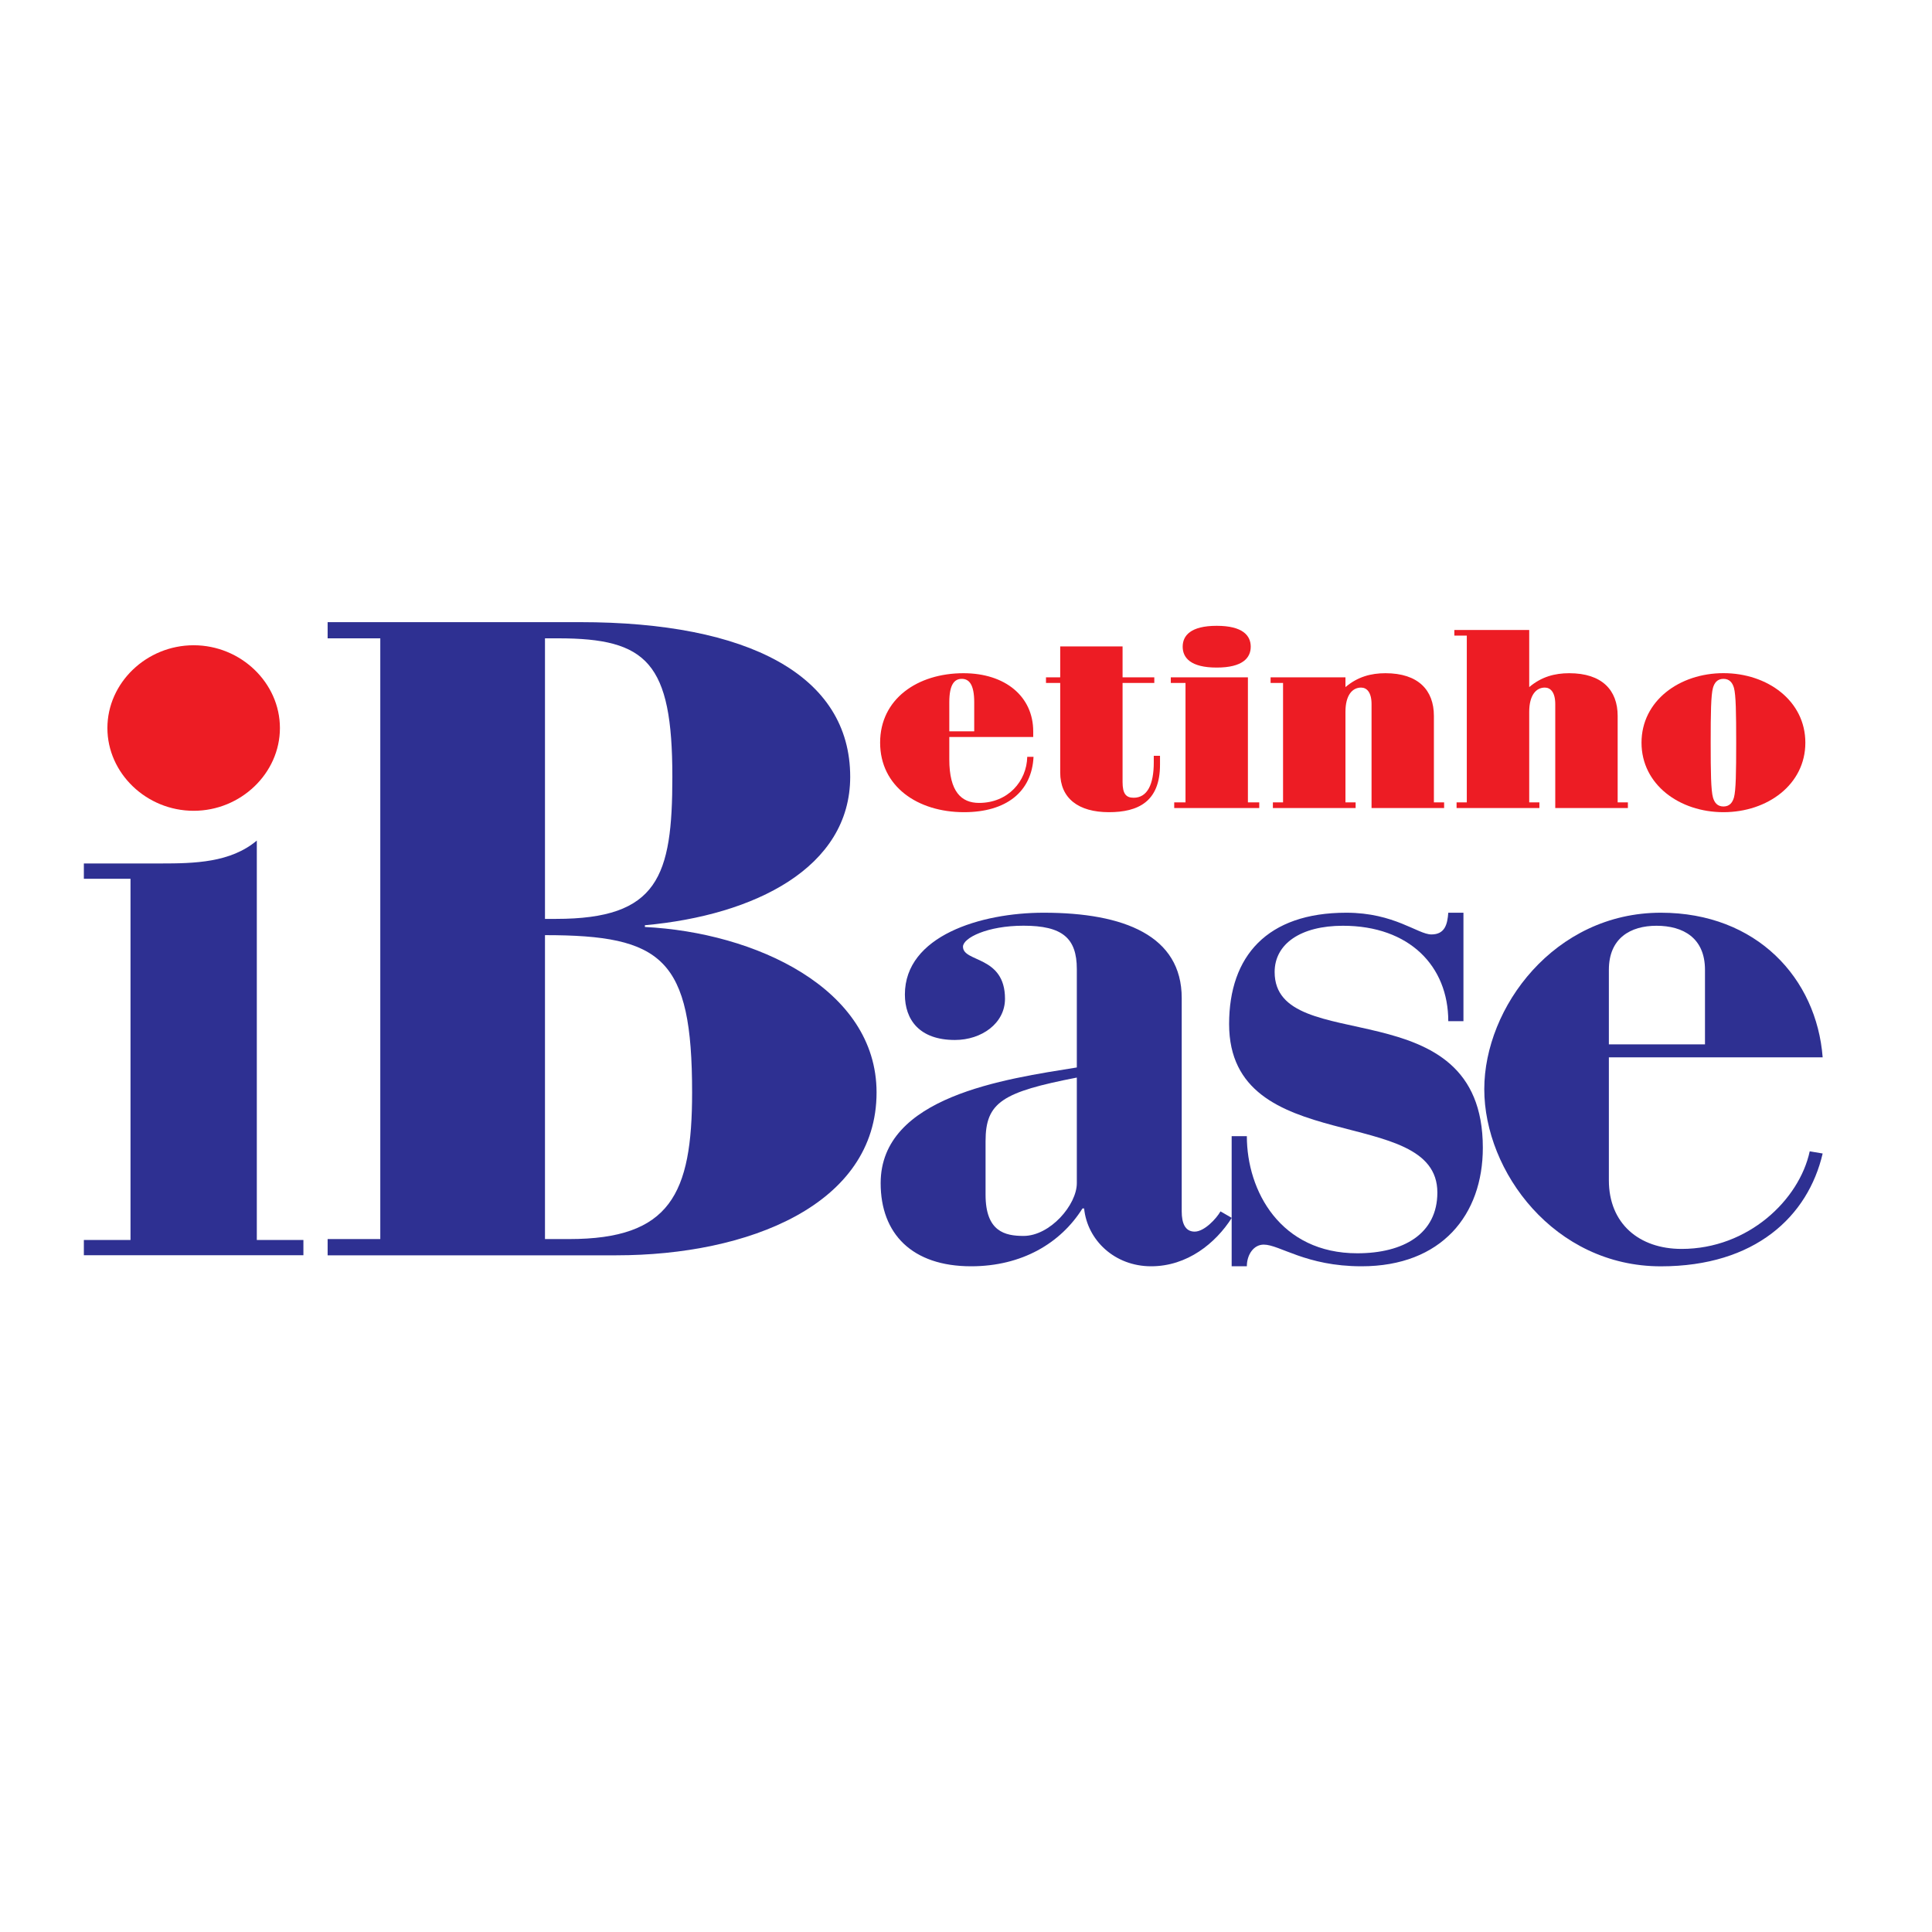
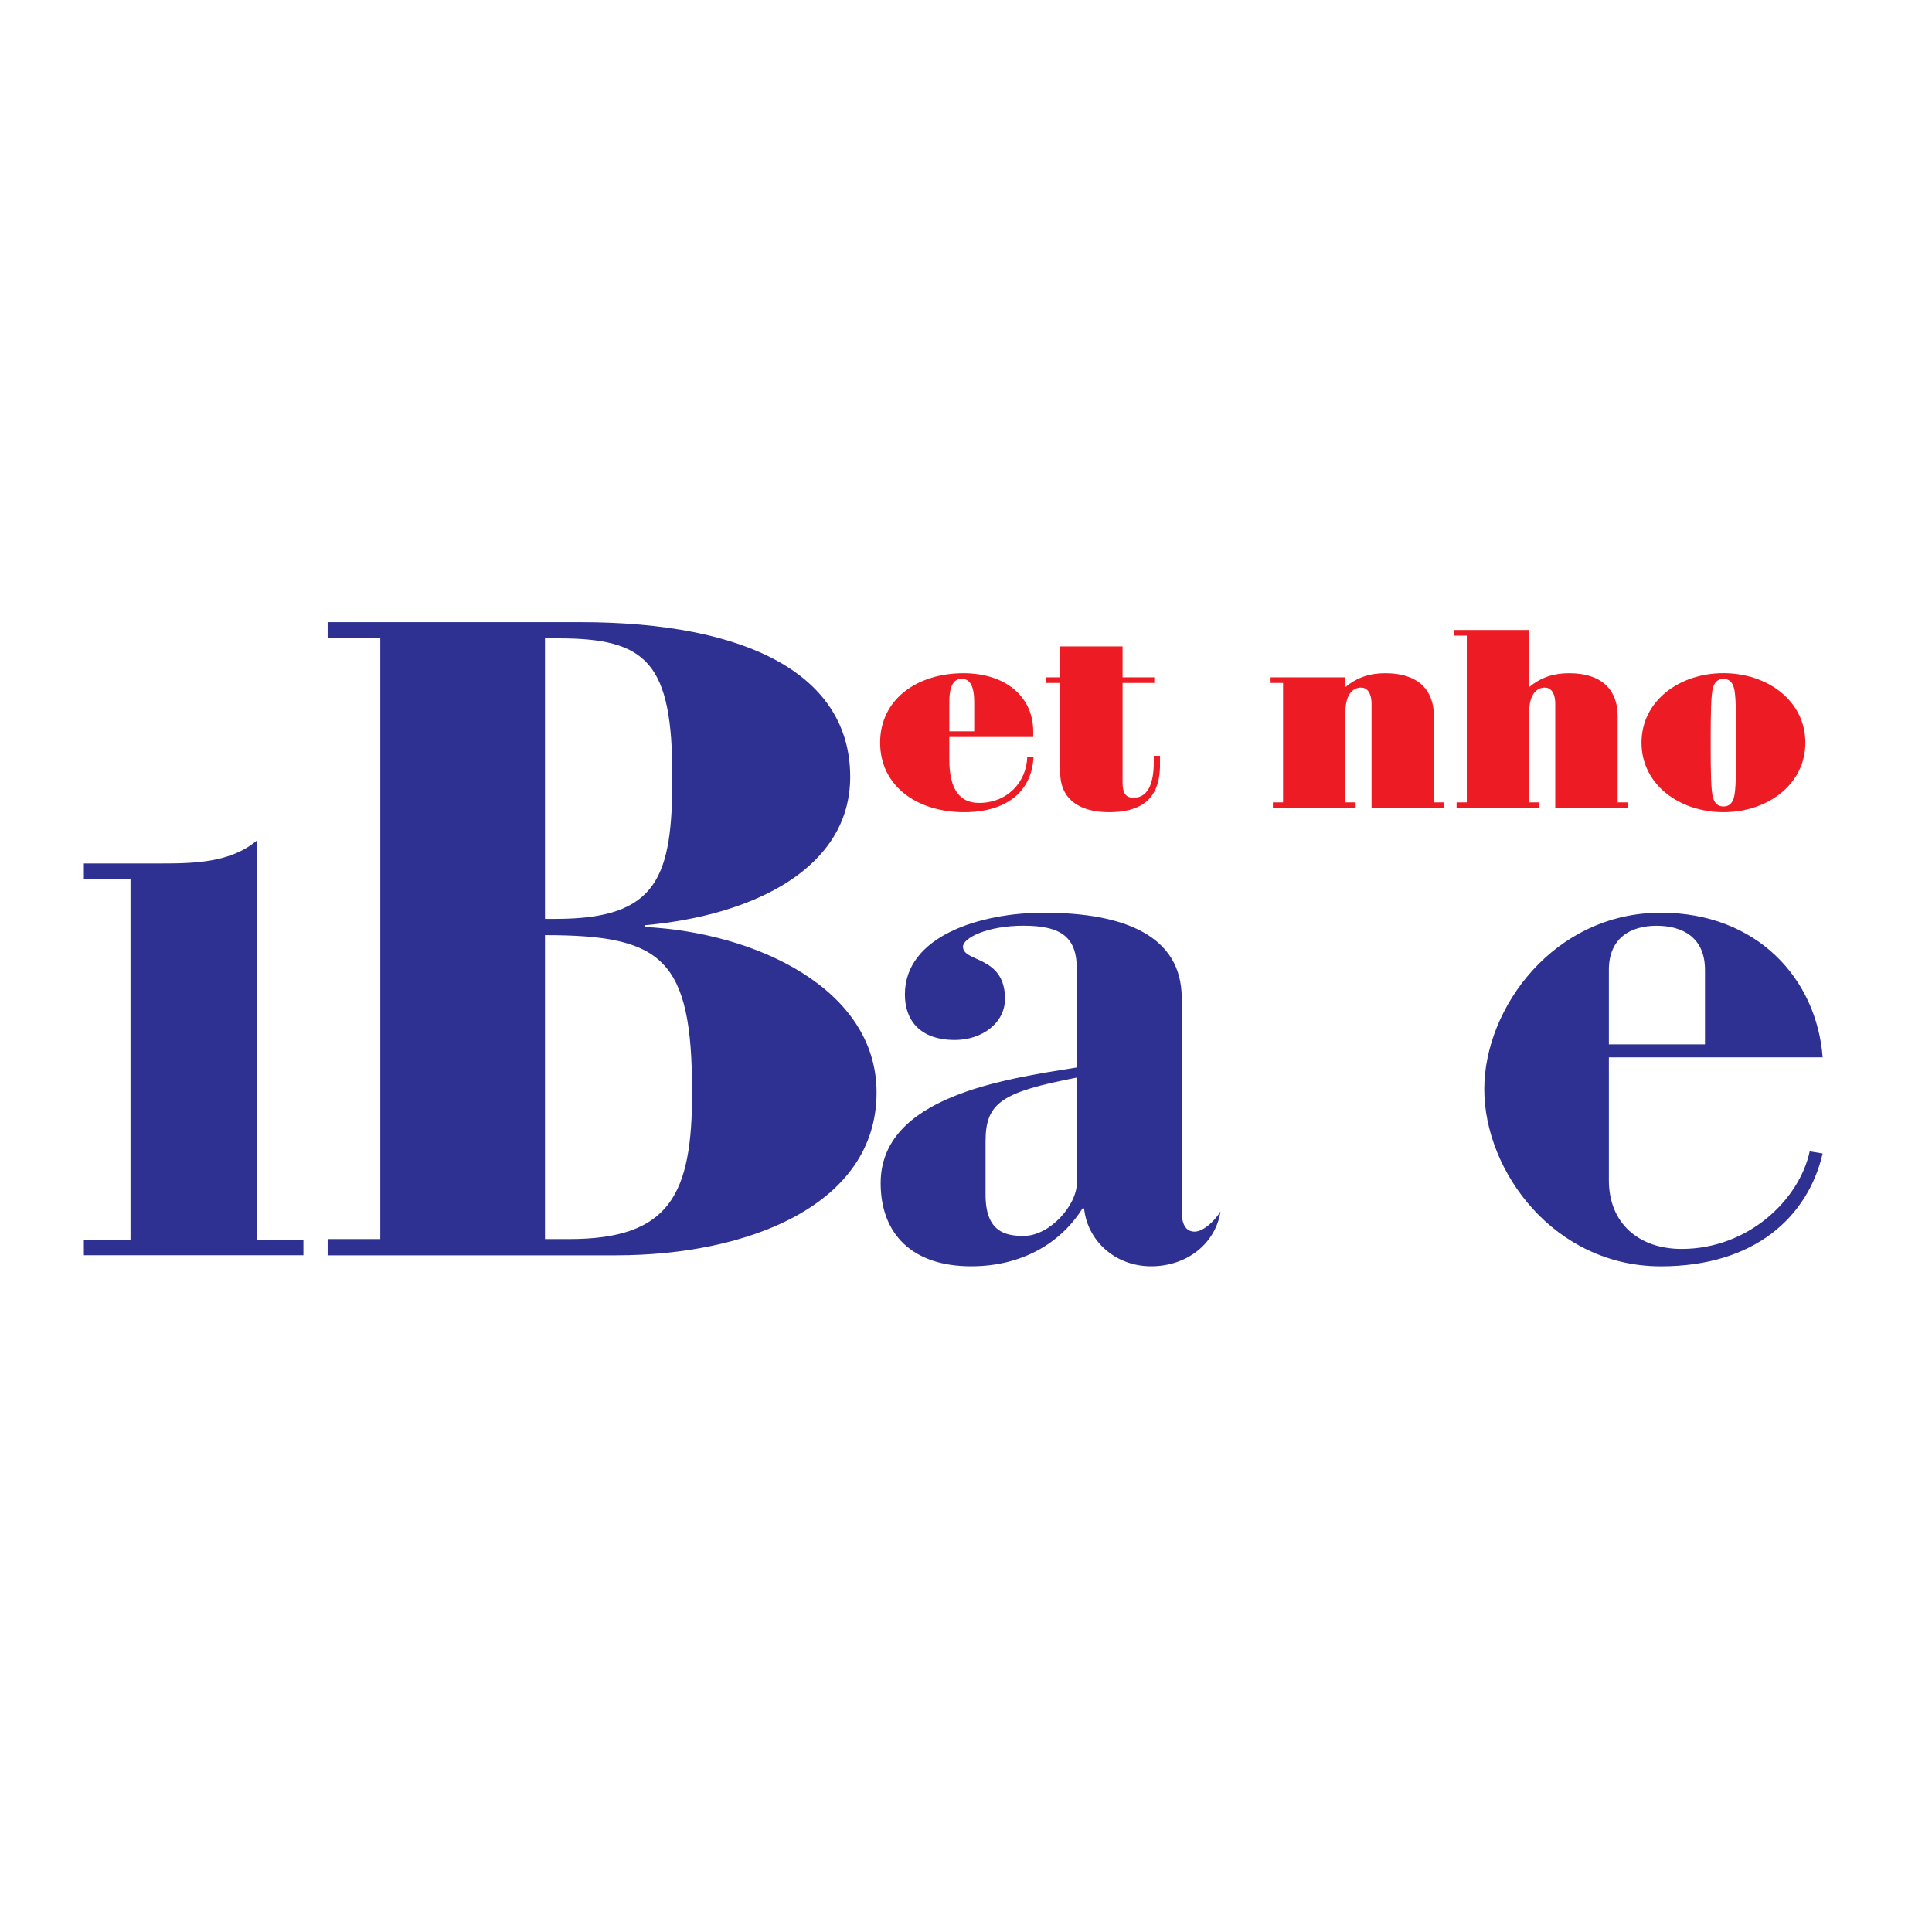
<svg xmlns="http://www.w3.org/2000/svg" width="141.732pt" height="141.732pt" viewBox="0 0 141.732 141.732" version="1.1">
  <g id="surface1">
-     <path style=" stroke:none;fill-rule:nonzero;fill:rgb(92.941%,10.98%,14.117%);fill-opacity:1;" d="M 14.207 47.336 C 17.664 47.336 20.535 50.09 20.535 53.41 C 20.535 56.727 17.664 59.48 14.207 59.48 C 10.746 59.48 7.879 56.727 7.879 53.41 C 7.879 50.09 10.746 47.336 14.207 47.336 " />
    <path style=" stroke:none;fill-rule:nonzero;fill:rgb(18.039%,18.823%,57.256%);fill-opacity:1;" d="M 6.152 90.965 L 9.574 90.965 L 9.574 64.469 L 6.152 64.469 L 6.152 63.344 L 11.781 63.344 C 14.277 63.344 16.914 63.285 18.84 61.664 L 18.84 90.965 L 22.258 90.965 L 22.258 92.086 L 6.152 92.086 Z M 6.152 90.965 " />
    <path style=" stroke:none;fill-rule:nonzero;fill:rgb(18.039%,18.823%,57.256%);fill-opacity:1;" d="M 39.98 90.898 L 41.754 90.898 C 49.164 90.898 50.773 87.602 50.773 80.145 C 50.773 70.316 48.598 68.602 39.98 68.602 Z M 40.789 67.41 C 48.277 67.41 49.324 64.312 49.324 56.988 C 49.324 48.609 47.469 46.828 40.949 46.828 L 39.98 46.828 L 39.98 67.41 Z M 24.035 90.898 L 27.898 90.898 L 27.898 46.828 L 24.035 46.828 L 24.035 45.641 L 42.559 45.641 C 54.879 45.641 62.371 49.531 62.371 56.988 C 62.371 63.652 55.363 67.148 47.309 67.875 L 47.309 68.004 C 55.363 68.402 64.305 72.492 64.305 80.145 C 64.305 88.391 54.879 92.09 45.215 92.09 L 24.035 92.09 Z M 24.035 90.898 " />
-     <path style=" stroke:none;fill-rule:nonzero;fill:rgb(18.039%,18.823%,57.256%);fill-opacity:1;" d="M 72.301 87.645 C 72.301 90.352 73.727 90.668 75.086 90.668 C 77.039 90.668 78.996 88.387 78.996 86.797 L 78.996 79.051 C 73.547 80.113 72.301 80.855 72.301 83.719 Z M 78.996 71.094 C 78.996 68.812 77.93 67.91 75.086 67.91 C 72.422 67.91 70.645 68.812 70.645 69.449 C 70.645 70.617 73.727 70.086 73.727 73.27 C 73.727 75.074 72.008 76.293 70.055 76.293 C 67.449 76.293 66.383 74.809 66.383 72.953 C 66.383 68.656 71.949 66.957 76.566 66.957 C 82.488 66.957 86.691 68.656 86.691 73.215 L 86.691 88.867 C 86.691 89.715 86.93 90.352 87.641 90.352 C 88.352 90.352 89.238 89.395 89.535 88.867 L 90.363 89.344 C 89.18 91.199 87.109 92.895 84.445 92.895 C 81.777 92.895 79.766 90.988 79.531 88.652 L 79.41 88.652 C 77.812 91.199 74.969 92.895 71.238 92.895 C 66.914 92.895 64.605 90.512 64.605 86.797 C 64.605 80.43 73.727 79.156 78.996 78.309 Z M 78.996 71.094 " />
-     <path style=" stroke:none;fill-rule:nonzero;fill:rgb(18.039%,18.823%,57.256%);fill-opacity:1;" d="M 90.355 83.348 L 91.469 83.348 C 91.469 87.379 93.941 91.941 99.57 91.941 C 102.969 91.941 105.445 90.512 105.445 87.484 C 105.445 80.906 90.168 85.047 90.168 75.125 C 90.168 70.141 92.953 66.957 98.766 66.957 C 102.289 66.957 104.02 68.551 105.008 68.551 C 106 68.551 106.184 67.805 106.246 66.957 L 107.359 66.957 L 107.359 74.914 L 106.246 74.914 C 106.246 70.883 103.402 67.914 98.516 67.914 C 95.426 67.914 93.508 69.238 93.508 71.309 C 93.508 77.672 108.781 72.316 108.781 84.199 C 108.781 89.129 105.754 92.895 99.879 92.895 C 95.797 92.895 93.879 91.305 92.707 91.305 C 91.965 91.305 91.469 92.047 91.469 92.895 L 90.355 92.895 Z M 90.355 83.348 " />
+     <path style=" stroke:none;fill-rule:nonzero;fill:rgb(18.039%,18.823%,57.256%);fill-opacity:1;" d="M 72.301 87.645 C 72.301 90.352 73.727 90.668 75.086 90.668 C 77.039 90.668 78.996 88.387 78.996 86.797 L 78.996 79.051 C 73.547 80.113 72.301 80.855 72.301 83.719 Z M 78.996 71.094 C 78.996 68.812 77.93 67.91 75.086 67.91 C 72.422 67.91 70.645 68.812 70.645 69.449 C 70.645 70.617 73.727 70.086 73.727 73.27 C 73.727 75.074 72.008 76.293 70.055 76.293 C 67.449 76.293 66.383 74.809 66.383 72.953 C 66.383 68.656 71.949 66.957 76.566 66.957 C 82.488 66.957 86.691 68.656 86.691 73.215 L 86.691 88.867 C 86.691 89.715 86.93 90.352 87.641 90.352 C 88.352 90.352 89.238 89.395 89.535 88.867 C 89.18 91.199 87.109 92.895 84.445 92.895 C 81.777 92.895 79.766 90.988 79.531 88.652 L 79.41 88.652 C 77.812 91.199 74.969 92.895 71.238 92.895 C 66.914 92.895 64.605 90.512 64.605 86.797 C 64.605 80.43 73.727 79.156 78.996 78.309 Z M 78.996 71.094 " />
    <path style=" stroke:none;fill-rule:nonzero;fill:rgb(18.039%,18.823%,57.256%);fill-opacity:1;" d="M 125.078 71.148 C 125.078 68.816 123.488 67.914 121.52 67.914 C 119.617 67.914 118.027 68.816 118.027 71.148 L 118.027 76.613 L 125.078 76.613 Z M 118.027 86.586 C 118.027 89.766 120.25 91.621 123.363 91.621 C 128.254 91.621 131.996 88.016 132.762 84.461 L 133.711 84.621 C 132.633 89.238 128.758 92.898 121.84 92.898 C 114.027 92.898 108.887 85.945 108.887 79.902 C 108.887 73.906 114.027 66.957 121.84 66.957 C 128.887 66.957 133.266 71.785 133.711 77.566 L 118.027 77.566 Z M 118.027 86.586 " />
    <path style=" stroke:none;fill-rule:nonzero;fill:rgb(92.941%,10.98%,14.117%);fill-opacity:1;" d="M 71.469 53.652 L 71.469 51.52 C 71.469 50.18 71.074 49.801 70.555 49.801 C 70.035 49.801 69.641 50.18 69.641 51.52 L 69.641 53.652 Z M 69.641 54.066 L 69.641 55.711 C 69.641 58.09 70.535 58.902 71.824 58.902 C 73.945 58.902 75.32 57.316 75.359 55.52 L 75.82 55.52 C 75.695 58.09 73.82 59.582 70.723 59.582 C 67.312 59.582 64.566 57.691 64.566 54.48 C 64.566 51.273 67.312 49.387 70.68 49.387 C 73.758 49.387 75.797 51.105 75.797 53.652 L 75.797 54.066 Z M 69.641 54.066 " />
    <path style=" stroke:none;fill-rule:nonzero;fill:rgb(92.941%,10.98%,14.117%);fill-opacity:1;" d="M 76.734 49.688 L 77.777 49.688 L 77.777 47.422 L 82.352 47.422 L 82.352 49.688 L 84.68 49.688 L 84.68 50.102 L 82.352 50.102 L 82.352 57.371 C 82.352 58.223 82.602 58.523 83.164 58.523 C 84.18 58.523 84.641 57.523 84.641 55.938 L 84.641 55.445 L 85.098 55.445 L 85.098 56.105 C 85.098 58.805 83.496 59.582 81.352 59.582 C 79.105 59.582 77.777 58.559 77.777 56.672 L 77.777 50.102 L 76.734 50.102 Z M 76.734 49.688 " />
-     <path style=" stroke:none;fill-rule:nonzero;fill:rgb(92.941%,10.98%,14.117%);fill-opacity:1;" d="M 91.754 47.441 C 91.754 48.254 91.172 48.973 89.258 48.973 C 87.344 48.973 86.762 48.254 86.762 47.441 C 86.762 46.629 87.344 45.91 89.258 45.91 C 91.172 45.91 91.754 46.629 91.754 47.441 M 85.891 50.102 L 85.891 49.688 L 91.547 49.688 L 91.547 58.863 L 92.379 58.863 L 92.379 59.277 L 86.141 59.277 L 86.141 58.863 L 86.969 58.863 L 86.969 50.102 Z M 85.891 50.102 " />
    <path style=" stroke:none;fill-rule:nonzero;fill:rgb(92.941%,10.98%,14.117%);fill-opacity:1;" d="M 93.211 49.688 L 98.703 49.688 L 98.703 50.406 C 99.598 49.648 100.574 49.387 101.637 49.387 C 104.047 49.387 105.191 50.633 105.191 52.52 L 105.191 58.863 L 105.941 58.863 L 105.941 59.277 L 100.617 59.277 L 100.617 51.652 C 100.617 50.781 100.262 50.441 99.848 50.441 C 99.199 50.441 98.703 51.012 98.703 52.219 L 98.703 58.863 L 99.449 58.863 L 99.449 59.277 L 93.379 59.277 L 93.379 58.863 L 94.125 58.863 L 94.125 50.102 L 93.211 50.102 Z M 93.211 49.688 " />
    <path style=" stroke:none;fill-rule:nonzero;fill:rgb(92.941%,10.98%,14.117%);fill-opacity:1;" d="M 106.691 46.215 L 112.184 46.215 L 112.184 50.406 C 113.078 49.648 114.055 49.387 115.117 49.387 C 117.527 49.387 118.672 50.633 118.672 52.52 L 118.672 58.863 L 119.422 58.863 L 119.422 59.277 L 114.094 59.277 L 114.094 51.652 C 114.094 50.781 113.742 50.441 113.328 50.441 C 112.68 50.441 112.184 51.012 112.184 52.219 L 112.184 58.863 L 112.93 58.863 L 112.93 59.277 L 106.855 59.277 L 106.855 58.863 L 107.605 58.863 L 107.605 46.629 L 106.691 46.629 Z M 106.691 46.215 " />
    <path style=" stroke:none;fill-rule:nonzero;fill:rgb(92.941%,10.98%,14.117%);fill-opacity:1;" d="M 125.664 58.504 C 125.766 58.863 125.977 59.164 126.434 59.164 C 126.891 59.164 127.098 58.863 127.203 58.504 C 127.348 57.973 127.367 56.656 127.367 54.484 C 127.367 52.312 127.348 50.992 127.203 50.461 C 127.098 50.102 126.891 49.801 126.434 49.801 C 125.977 49.801 125.766 50.102 125.664 50.461 C 125.516 50.992 125.496 52.312 125.496 54.484 C 125.496 56.656 125.516 57.973 125.664 58.504 M 132.441 54.484 C 132.441 57.559 129.656 59.582 126.434 59.582 C 123.211 59.582 120.422 57.559 120.422 54.484 C 120.422 51.406 123.211 49.383 126.434 49.383 C 129.656 49.383 132.441 51.406 132.441 54.484 " />
  </g>
</svg>